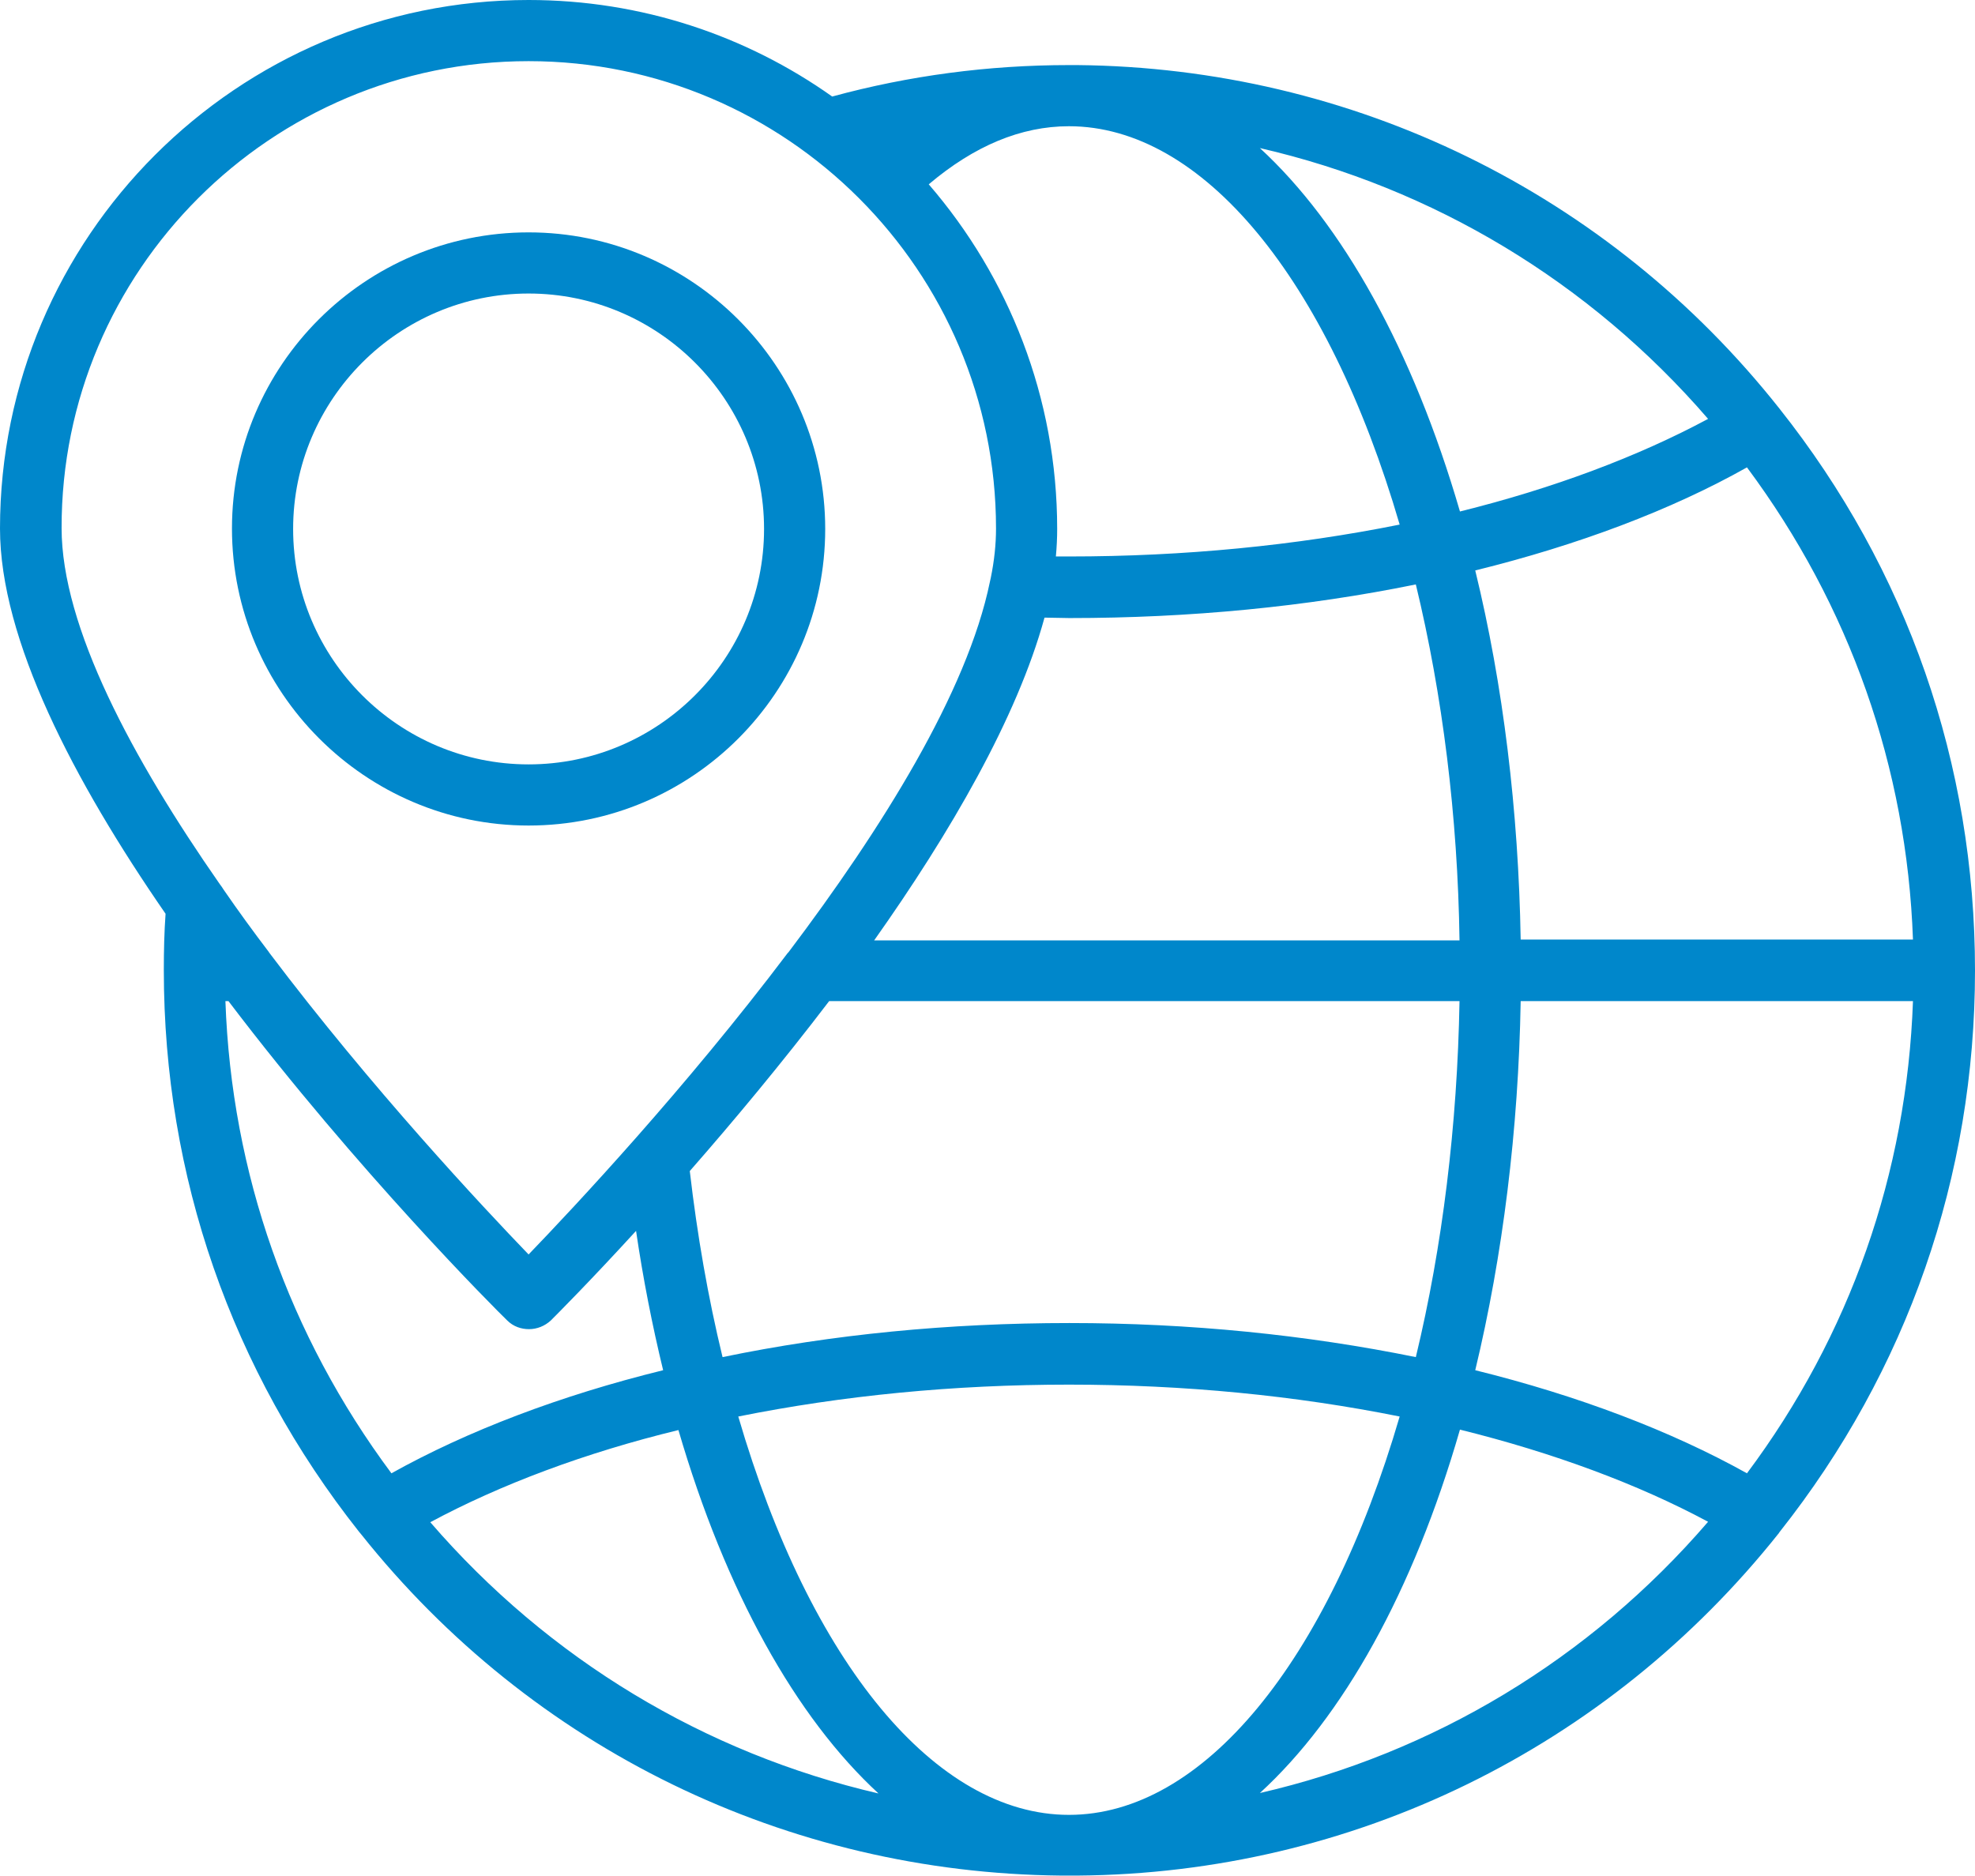
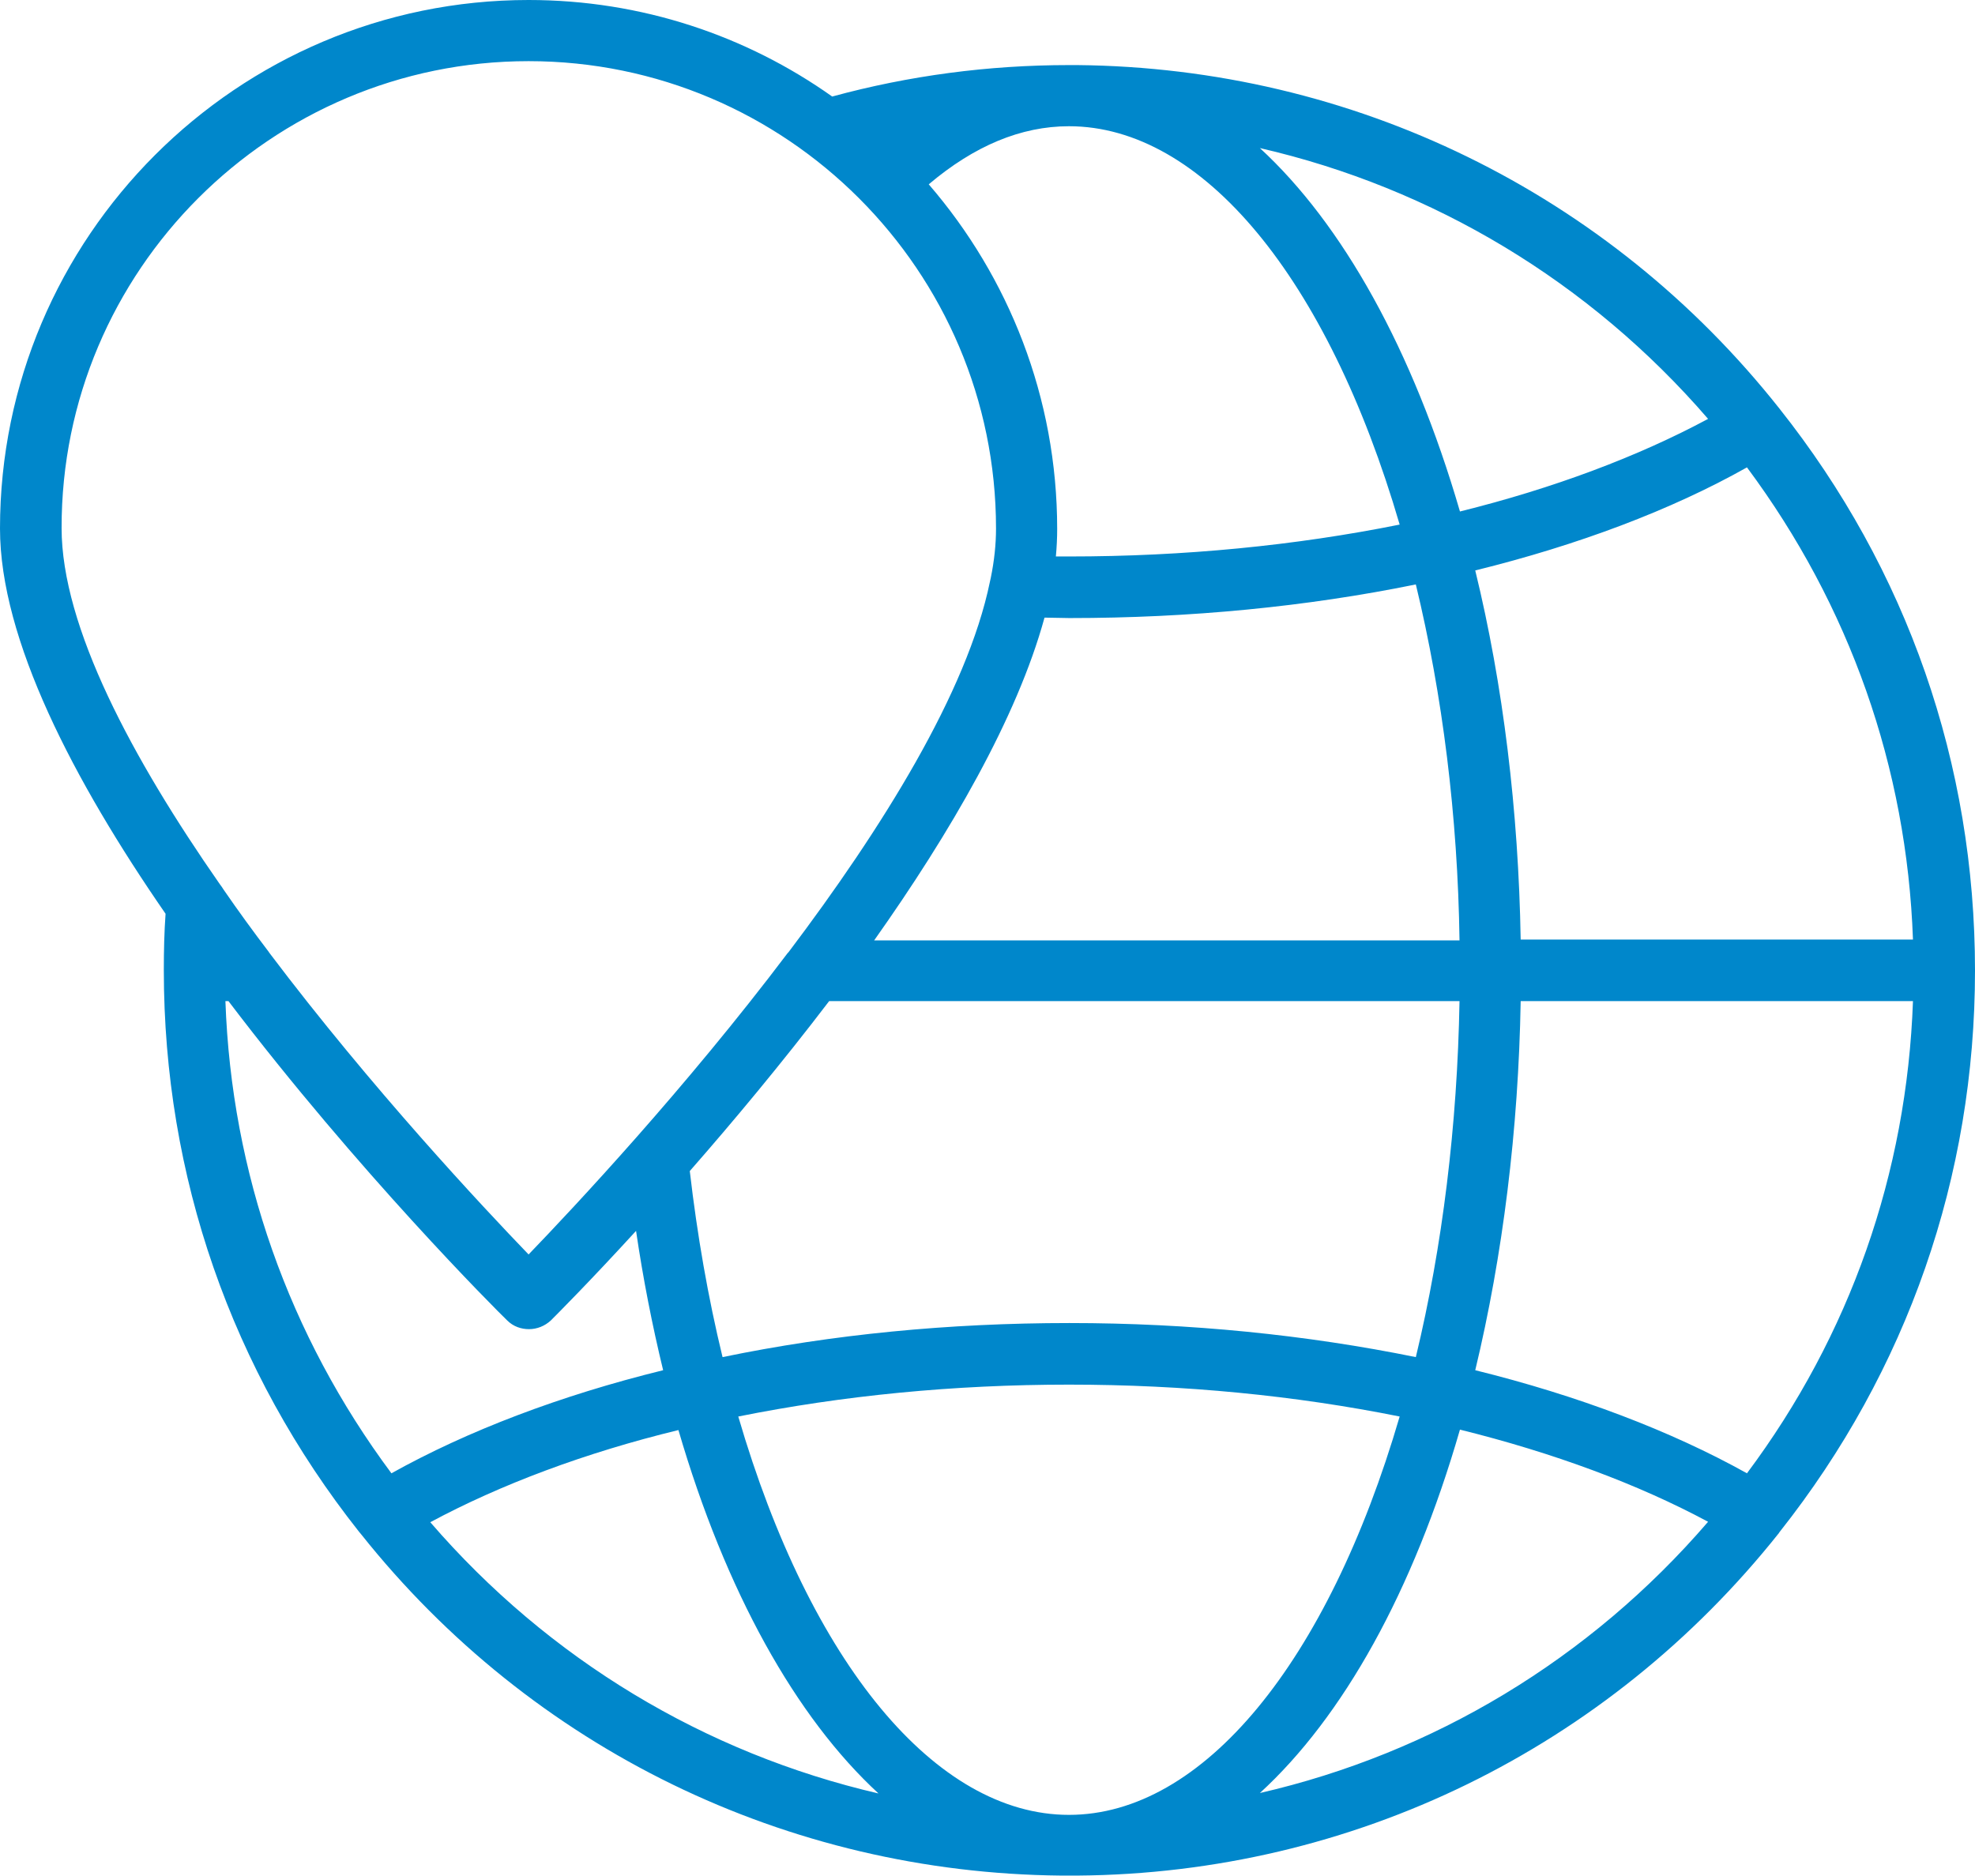
<svg xmlns="http://www.w3.org/2000/svg" version="1.1" baseProfile="tiny" x="0px" y="0px" viewBox="0 0 45.21 42.95" overflow="visible" xml:space="preserve">
  <g id="Ebene_3">
</g>
  <g id="Ebene_1">
    <g>
-       <path fill="#0087CB" d="M12.1,18.9c3.75,0,6.79-3.05,6.79-6.79s-3.05-6.79-6.79-6.79S5.31,8.36,5.31,12.1S8.36,18.9,12.1,18.9z     M12.1,6.72c2.97,0,5.39,2.42,5.39,5.39s-2.42,5.39-5.39,5.39c-2.97,0-5.39-2.42-5.39-5.39S9.13,6.72,12.1,6.72z" />
      <path fill="#0087CB" d="M40.74,35.07c2.92-3.69,4.47-8.14,4.47-12.85c0-4.73-1.55-9.18-4.48-12.87c-3.91-4.94-9.77-7.8-16.07-7.86    c-0.06,0-0.13,0-0.19,0c-1.84,0-3.66,0.24-5.42,0.72C17.09,0.82,14.69,0,12.1,0C5.43,0,0,5.43,0,12.1c0,2.54,1.69,5.78,3.79,8.82    c-0.03,0.42-0.04,0.85-0.04,1.29c0,4.72,1.55,9.17,4.47,12.86c0.02,0.02,0.03,0.04,0.05,0.06c3.91,4.91,9.75,7.75,16.02,7.81    c0.06,0,0.13,0,0.19,0c0.06,0,0.13,0,0.19,0c6.29-0.05,12.13-2.91,16.05-7.84C40.72,35.1,40.73,35.08,40.74,35.07z M33.77,31.37    c0.63-2.62,0.99-5.51,1.04-8.45h8.98c-0.14,3.94-1.44,7.65-3.8,10.81C38.25,32.76,36.12,31.95,33.77,31.37z M24.47,41.55    c-3.05,0-5.92-3.47-7.57-9.12c2.39-0.48,4.93-0.73,7.57-0.73s5.18,0.25,7.57,0.73C30.39,38.07,27.53,41.55,24.47,41.55z     M8.96,33.73c-2.35-3.16-3.66-6.87-3.8-10.81h0.07c2.96,3.9,6.13,7.07,6.38,7.31c0.14,0.14,0.32,0.2,0.5,0.2    c0.18,0,0.36-0.07,0.5-0.2c0.12-0.12,0.88-0.88,1.95-2.05c0.16,1.09,0.37,2.16,0.62,3.19C12.82,31.95,10.7,32.76,8.96,33.73z     M24.47,2.89c3.05,0,5.92,3.47,7.57,9.12c-2.39,0.48-4.93,0.73-7.57,0.73c-0.1,0-0.2,0-0.3,0c0.02-0.21,0.03-0.43,0.03-0.63    c0-3.01-1.11-5.77-2.94-7.89C22.3,3.34,23.37,2.89,24.47,2.89z M39.99,10.7c2.35,3.16,3.66,6.87,3.8,10.81h-8.98    c-0.05-2.94-0.4-5.83-1.04-8.45C36.12,12.48,38.25,11.68,39.99,10.7z M23.91,14.14c0.19,0,0.38,0.01,0.57,0.01    c2.76,0,5.43-0.26,7.93-0.77c0.61,2.52,0.96,5.31,1,8.15h-13.4C21.75,19.07,23.28,16.44,23.91,14.14z M18.98,22.92h14.43    c-0.05,2.84-0.39,5.62-1,8.15c-2.51-0.51-5.17-0.78-7.93-0.78c-2.76,0-5.43,0.26-7.94,0.78c-0.33-1.36-0.58-2.79-0.75-4.26    C16.78,25.68,17.89,24.35,18.98,22.92z M39.1,9.59c-1.6,0.86-3.54,1.59-5.68,2.12C32.34,8,30.73,5.13,28.84,3.39    C32.8,4.3,36.39,6.45,39.1,9.59z M12.1,1.4c5.9,0,10.7,4.8,10.7,10.7c0,0.36-0.04,0.74-0.12,1.13c-0.01,0.03-0.01,0.06-0.02,0.09    c-0.52,2.53-2.48,5.66-4.61,8.48c-0.01,0.01-0.01,0.01-0.02,0.02c-2.34,3.1-4.88,5.81-5.93,6.9c-1.05-1.09-3.59-3.8-5.93-6.9    c-0.01-0.01-0.01-0.02-0.02-0.03c-0.35-0.46-0.7-0.94-1.03-1.42c-0.03-0.05-0.06-0.09-0.09-0.13c-2-2.87-3.62-5.89-3.62-8.15    C1.4,6.2,6.2,1.4,12.1,1.4z M9.85,34.85c1.6-0.86,3.54-1.59,5.68-2.11c1.08,3.7,2.69,6.58,4.58,8.32    C16.14,40.14,12.56,37.99,9.85,34.85z M28.84,41.05c1.9-1.74,3.51-4.61,4.58-8.32c2.14,0.53,4.08,1.25,5.68,2.11    C36.39,37.99,32.8,40.14,28.84,41.05z" />
    </g>
  </g>
  <g id="Ebene_2">
</g>
</svg>